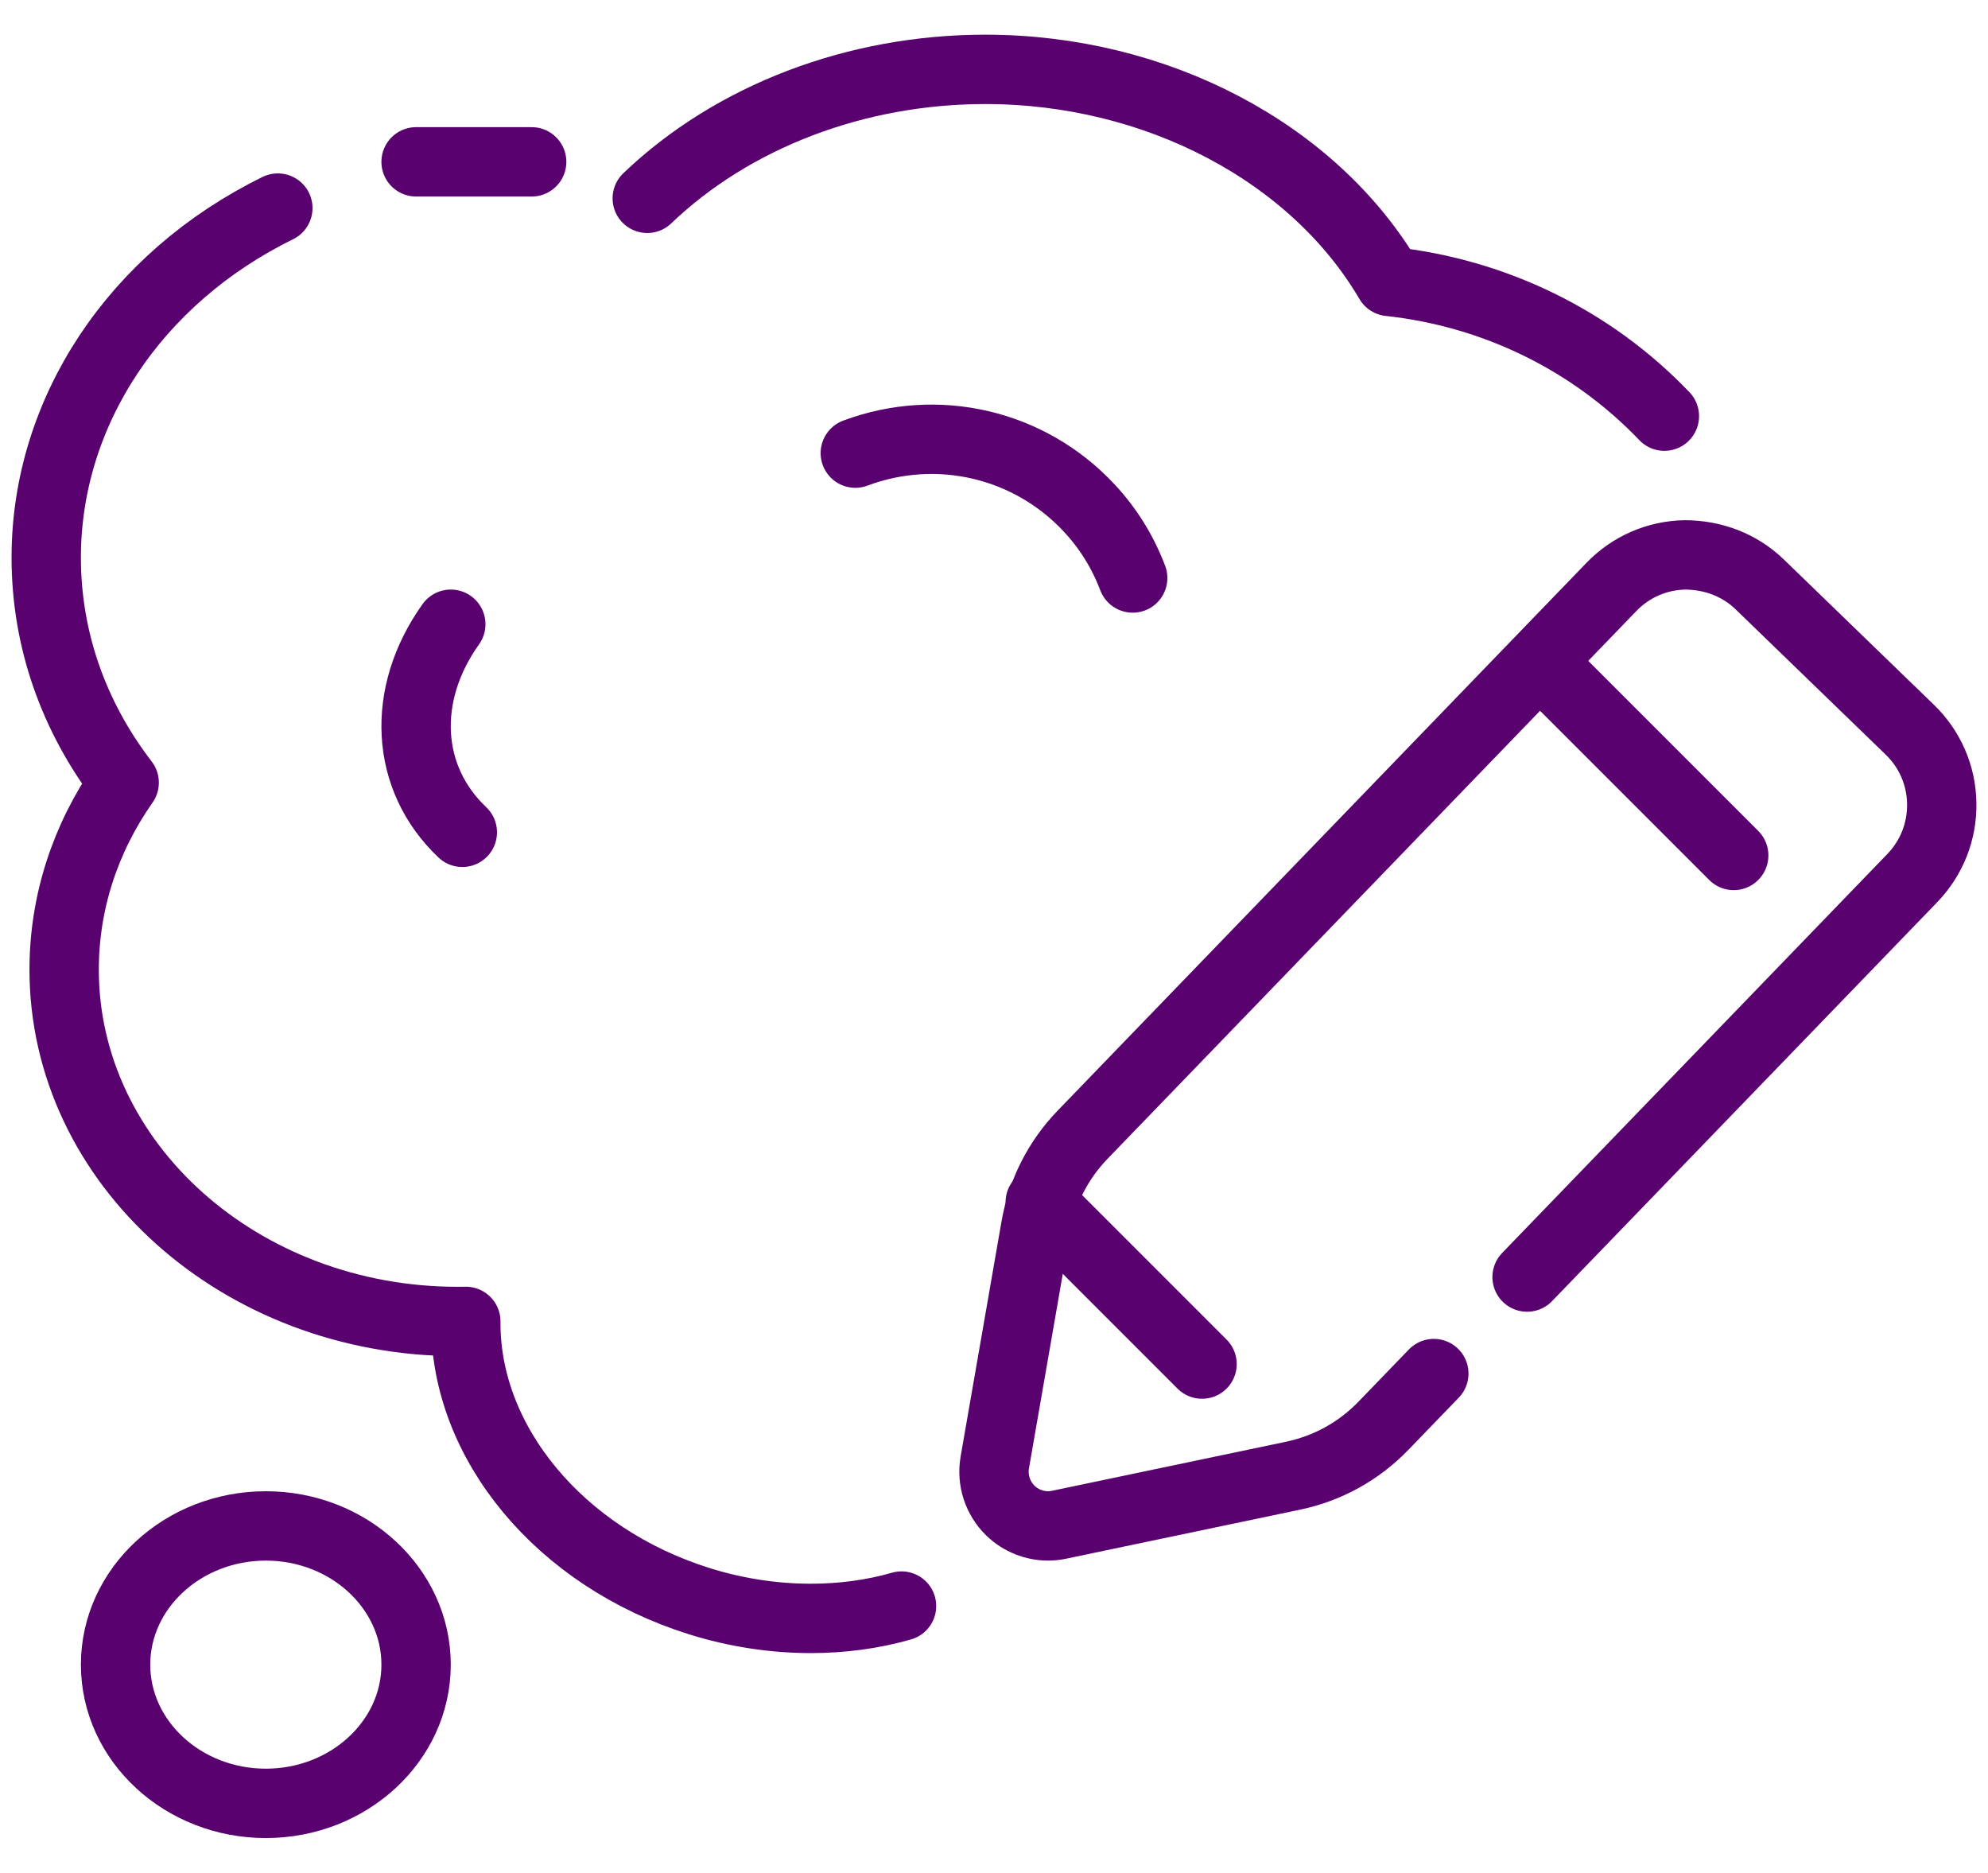
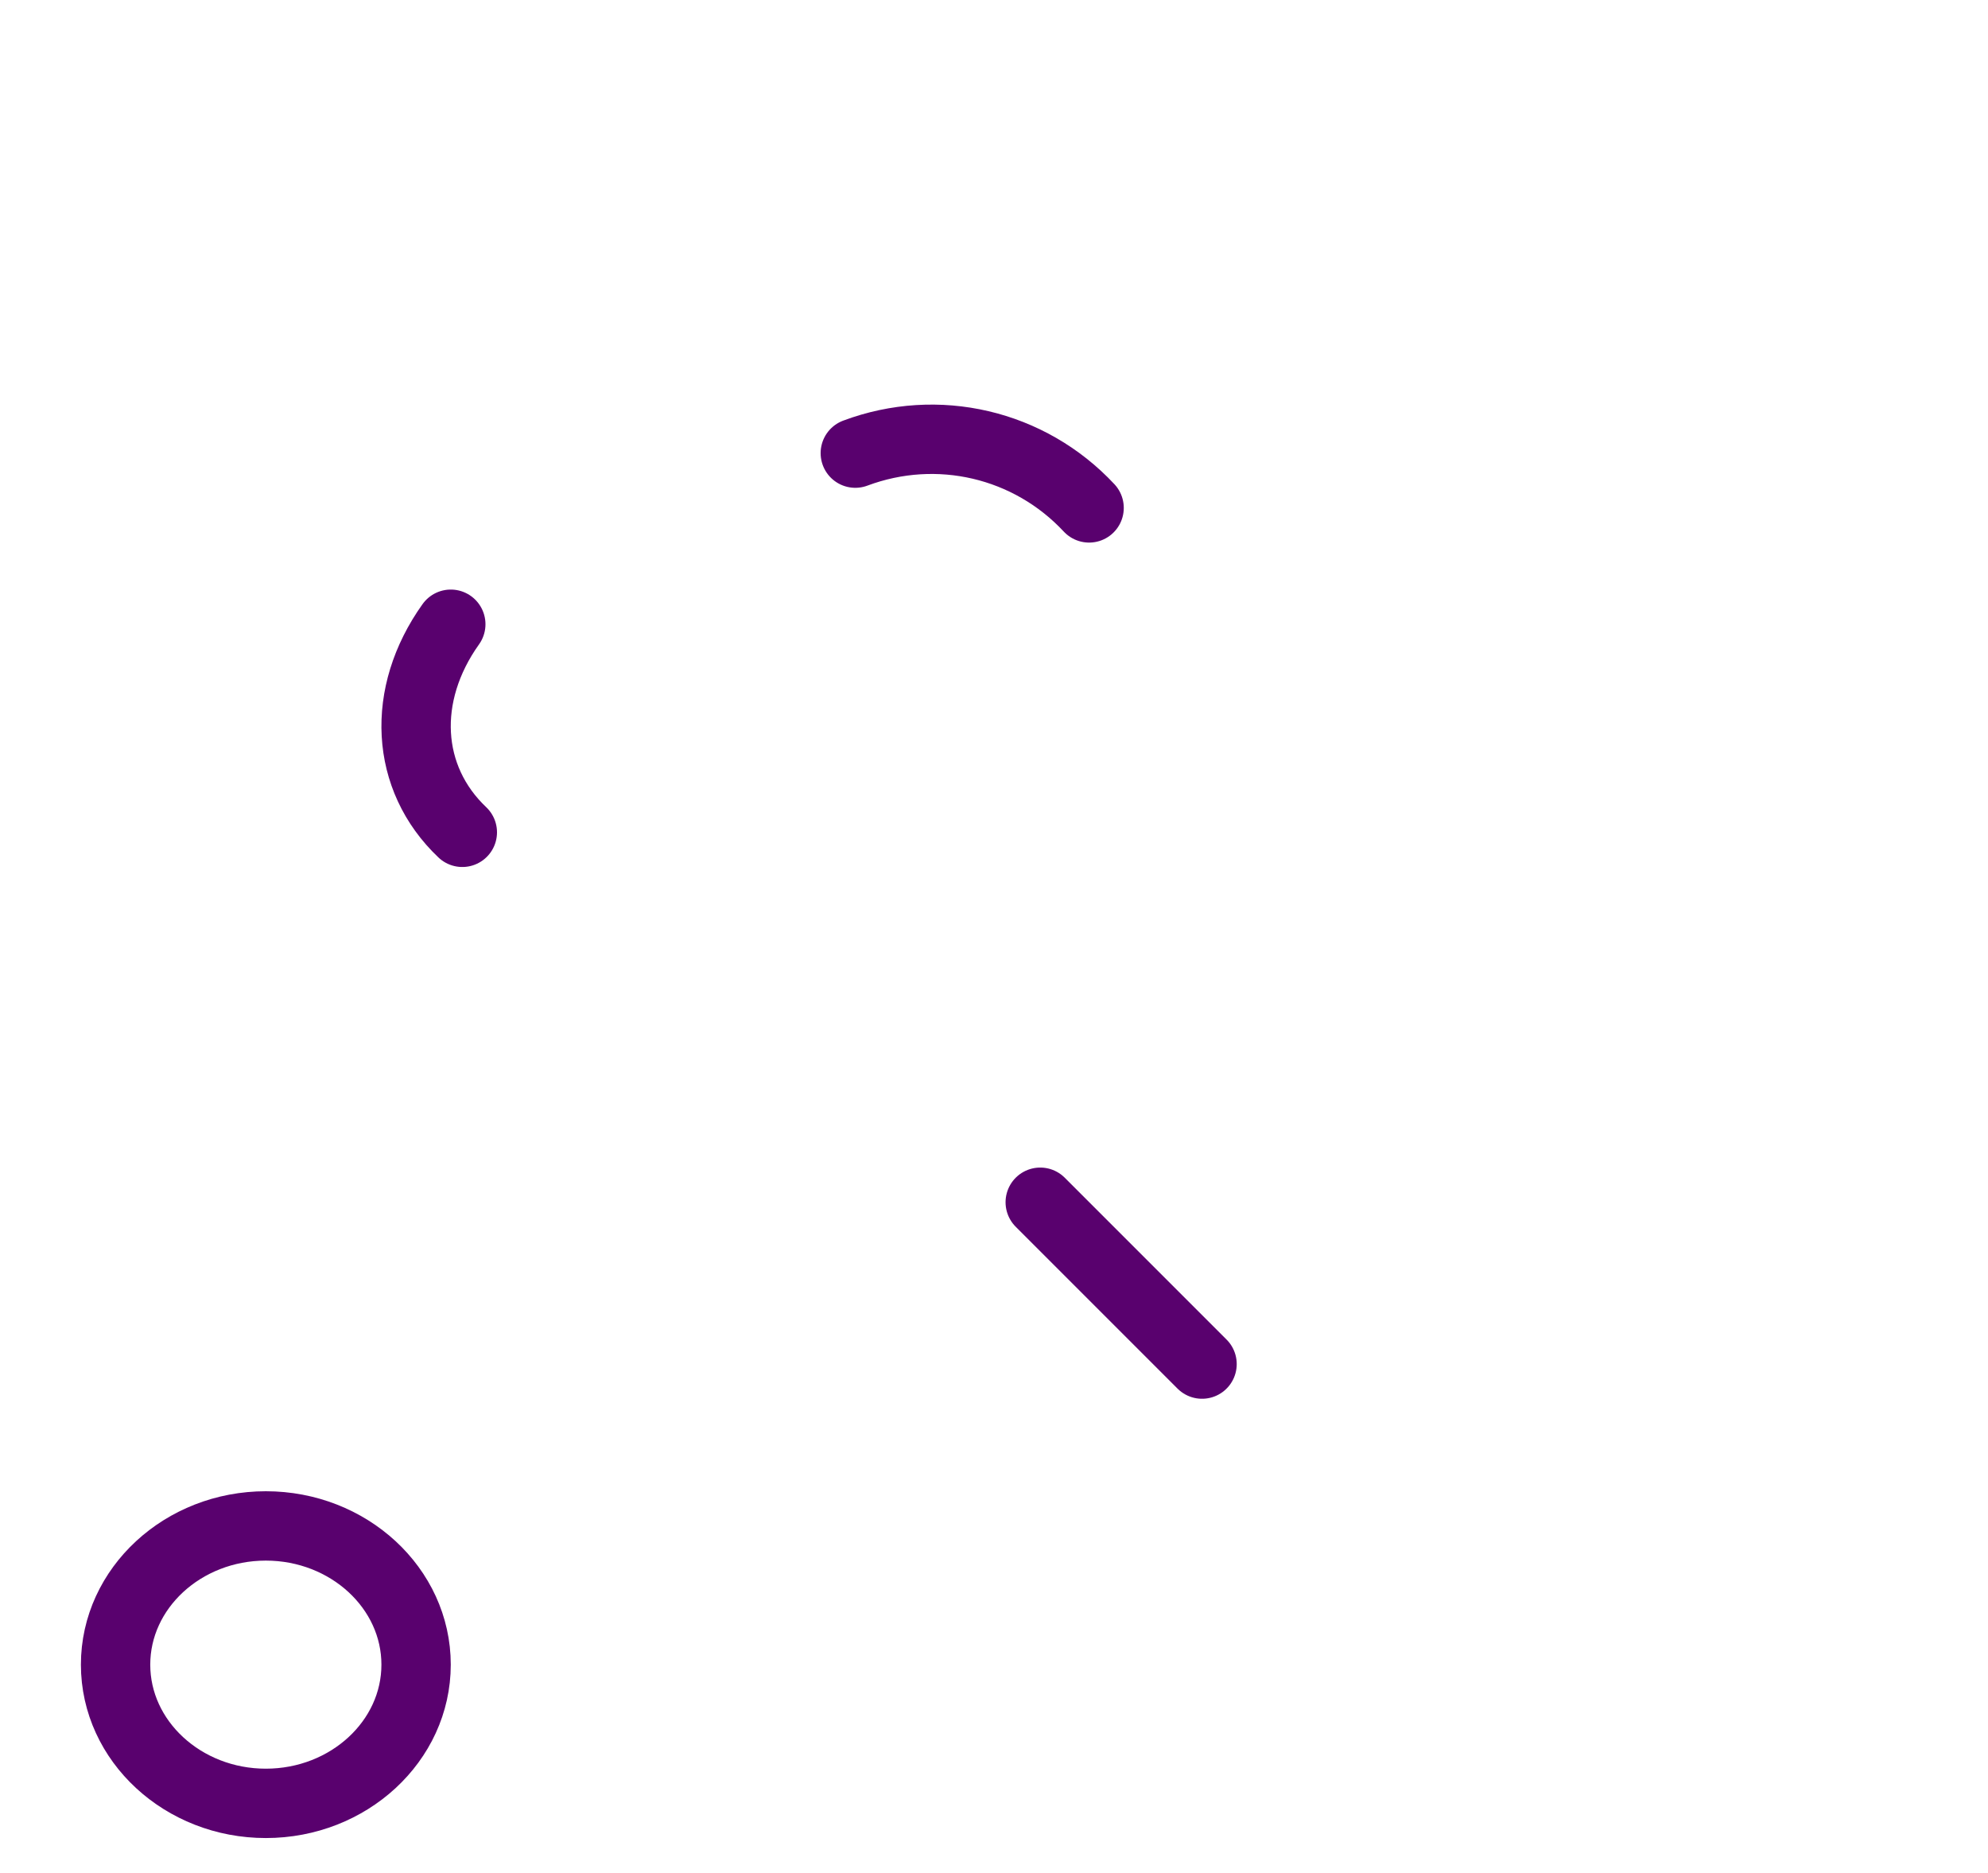
<svg xmlns="http://www.w3.org/2000/svg" width="86" height="81" viewBox="0 0 86 81" fill="none">
  <g id="thought bubble">
-     <path id="Vector" d="M18 7C19.642 7 21.358 7 23 7" stroke="#59016E" stroke-width="3" stroke-linecap="round" stroke-linejoin="round" />
-     <path id="Vector_2" d="M39 69.466C37.756 69.824 36.428 70 35.075 70C33.475 70 31.838 69.752 30.257 69.257C24.208 67.364 20.106 62.378 20.151 57.154C20.029 57.154 19.907 57.157 19.788 57.157C10.409 57.157 2.775 50.331 2.775 41.939C2.775 39.062 3.671 36.276 5.372 33.851C3.164 30.977 2 27.624 2 24.117C2 17.822 5.838 12.031 12.019 9" stroke="#59016E" stroke-width="3" stroke-linecap="round" stroke-linejoin="round" />
-     <path id="Vector_3" d="M28 8.578C31.706 5.033 37.035 3 42.621 3C50.014 3 56.823 6.586 60.102 12.173C64.659 12.665 68.869 14.726 72 18" stroke="#59016E" stroke-width="3" stroke-linecap="round" stroke-linejoin="round" />
    <path id="Vector_4" d="M11.5 78C7.917 78 5 75.307 5 72C5 68.693 7.917 66 11.5 66C15.083 66 18 68.693 18 72C18 75.307 15.083 78 11.5 78Z" stroke="#59016E" stroke-width="3" stroke-linecap="round" stroke-linejoin="round" />
-     <path id="Vector_5" d="M37 19.599C40.56 18.268 44.528 19.197 47.114 21.968C47.937 22.846 48.569 23.867 49 25" stroke="#59016E" stroke-width="3" stroke-linecap="round" stroke-linejoin="round" />
+     <path id="Vector_5" d="M37 19.599C40.56 18.268 44.528 19.197 47.114 21.968" stroke="#59016E" stroke-width="3" stroke-linecap="round" stroke-linejoin="round" />
    <path id="Vector_6" d="M20 36C17.53 33.66 17.329 30.044 19.501 27" stroke="#59016E" stroke-width="3" stroke-linecap="round" stroke-linejoin="round" />
-     <path id="Vector_7" d="M62.027 59.41L59.849 61.665C58.786 62.768 57.429 63.516 55.931 63.829L45.821 65.948C45.66 65.981 45.499 66 45.341 66C44.742 66 44.156 65.768 43.714 65.342C43.157 64.8 42.902 64.02 43.034 63.255L44.806 53.069C45.071 51.559 45.77 50.179 46.836 49.076L69.711 25.384C70.552 24.513 71.683 24.023 72.894 24C74.109 24.007 75.249 24.432 76.122 25.274L82.617 31.561C83.487 32.403 83.98 33.535 83.999 34.745C84.019 35.957 83.568 37.102 82.727 37.977L66.061 55.236" stroke="#59016E" stroke-width="3" stroke-linecap="round" stroke-linejoin="round" />
    <path id="Vector_8" d="M52 59L45 52" stroke="#59016E" stroke-width="3" stroke-linecap="round" stroke-linejoin="round" />
-     <path id="Vector_9" d="M75 37L67 29" stroke="#59016E" stroke-width="3" stroke-linecap="round" stroke-linejoin="round" />
  </g>
</svg>